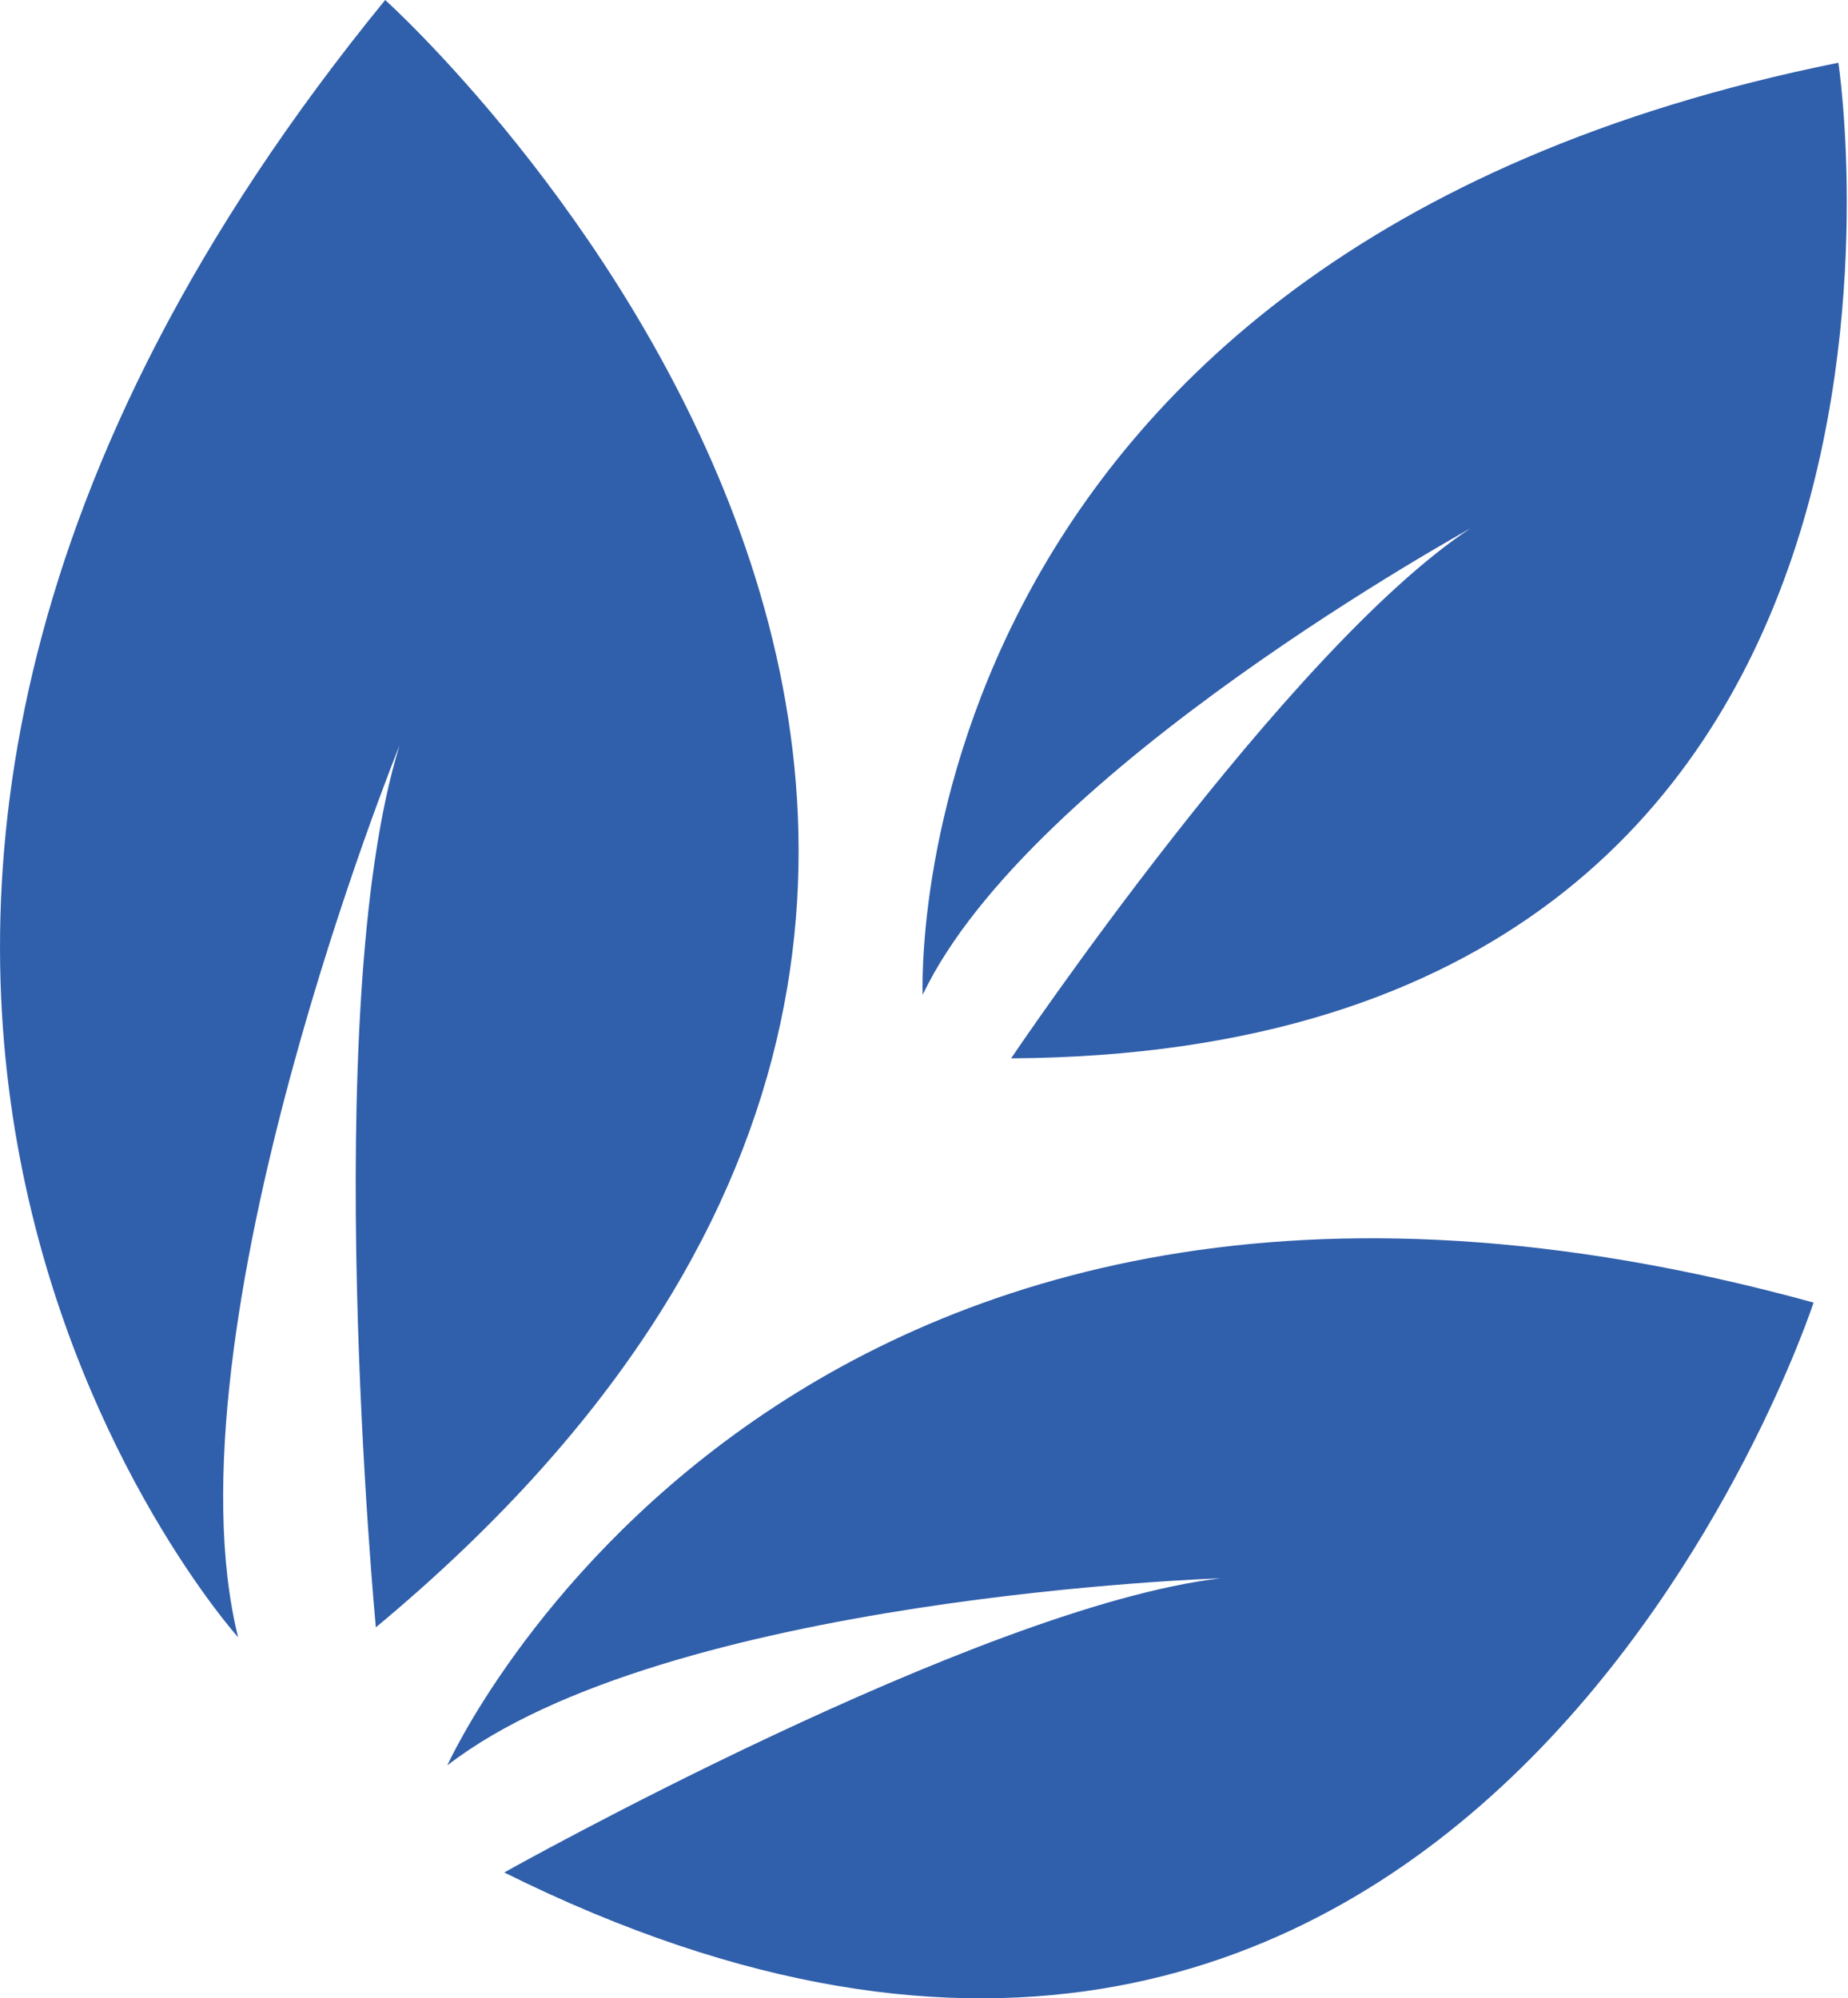
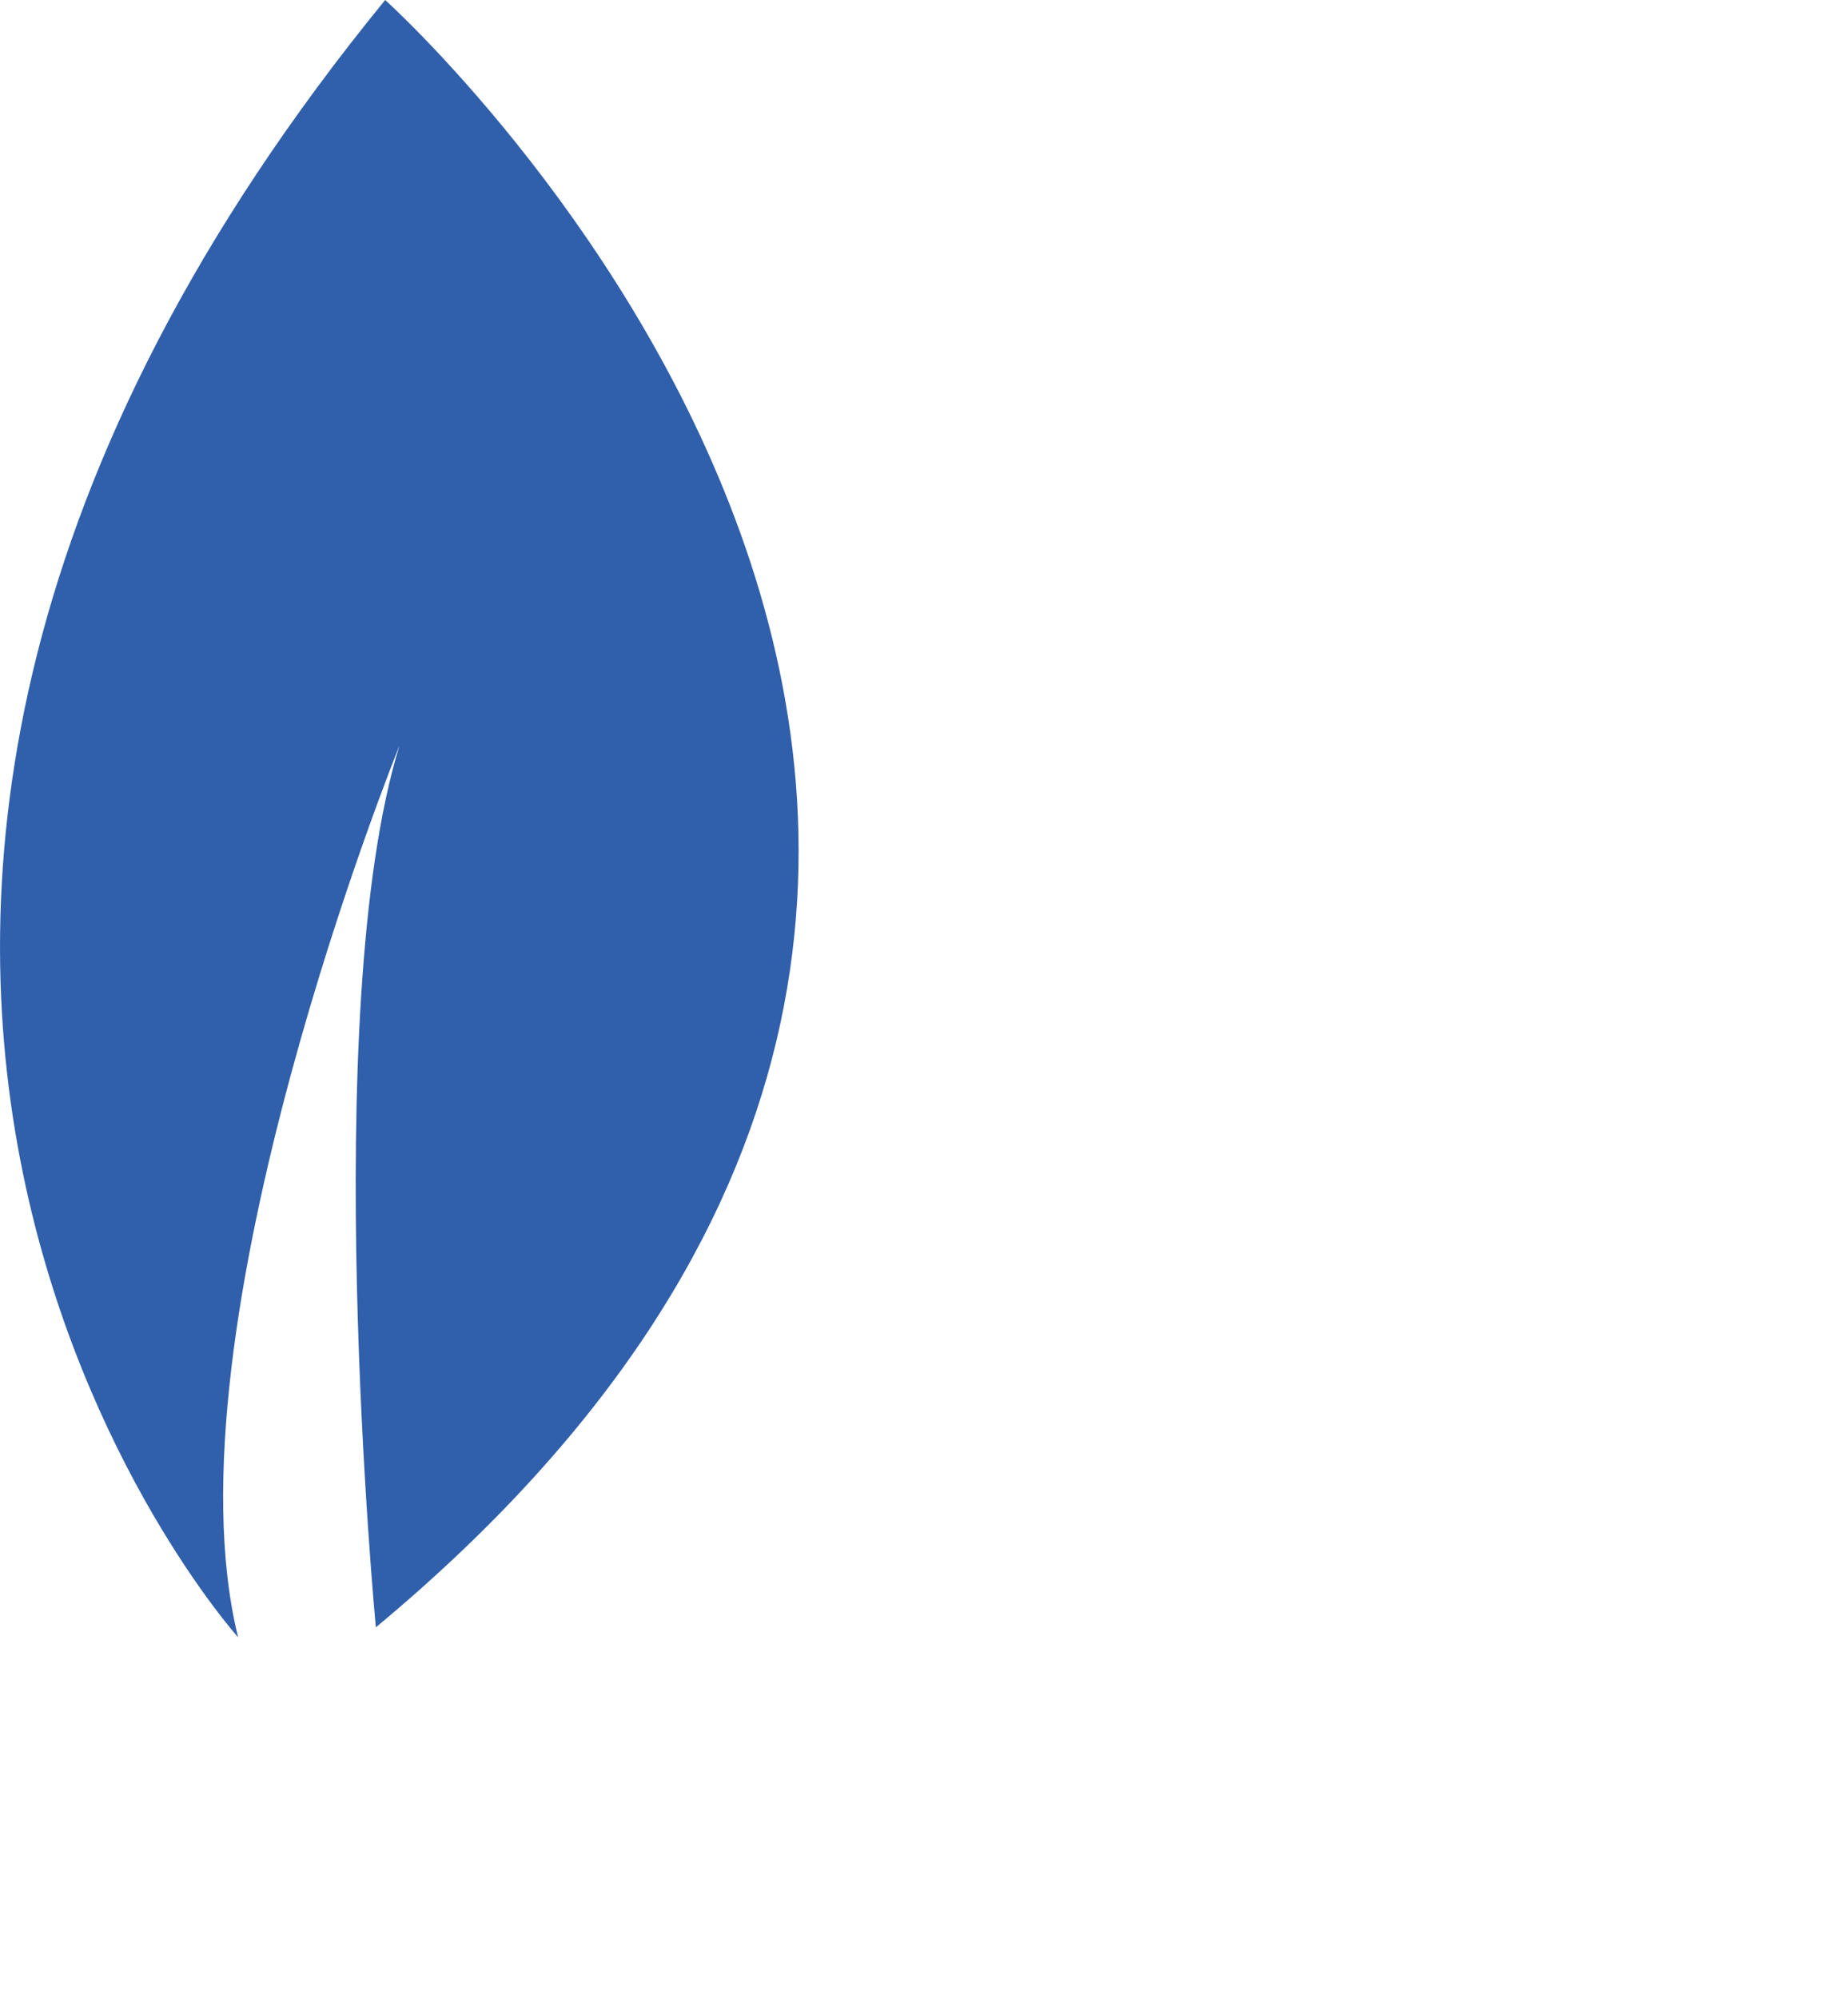
<svg xmlns="http://www.w3.org/2000/svg" viewBox="0 0 63.33 68.48">
  <defs>
    <style>.cls-1{fill:#ccdde2;}</style>
  </defs>
  <g id="Layer_2" data-name="Layer 2">
    <g id="Layer_1-2" data-name="Layer 1">
      <path fill="#305fab" d="M8.16,56.11S-13.2,32.33,13.2,0c0,0,32.09,28.83-.32,55.77,0,0-2-21.12.81-30.22C13.69,25.55,5.56,45.61,8.16,56.11Z" />
-       <path fill="#305fab" d="M15.33,60.5s11.5-25.58,46.82-15.86c0,0-11.75,36-44.87,19.53,0,0,16.24-9.1,24.54-10.08C41.82,54.09,22.83,54.7,15.33,60.5Z" />
-       <path fill="#305fab" d="M31.62,34.09S30.49,8.7,63,2.15c0,0,5.18,33.92-28.35,34.12,0,0,9.43-14,15.75-18.17C50.44,18.1,35.32,26.34,31.62,34.09Z" />
    </g>
  </g>
</svg>